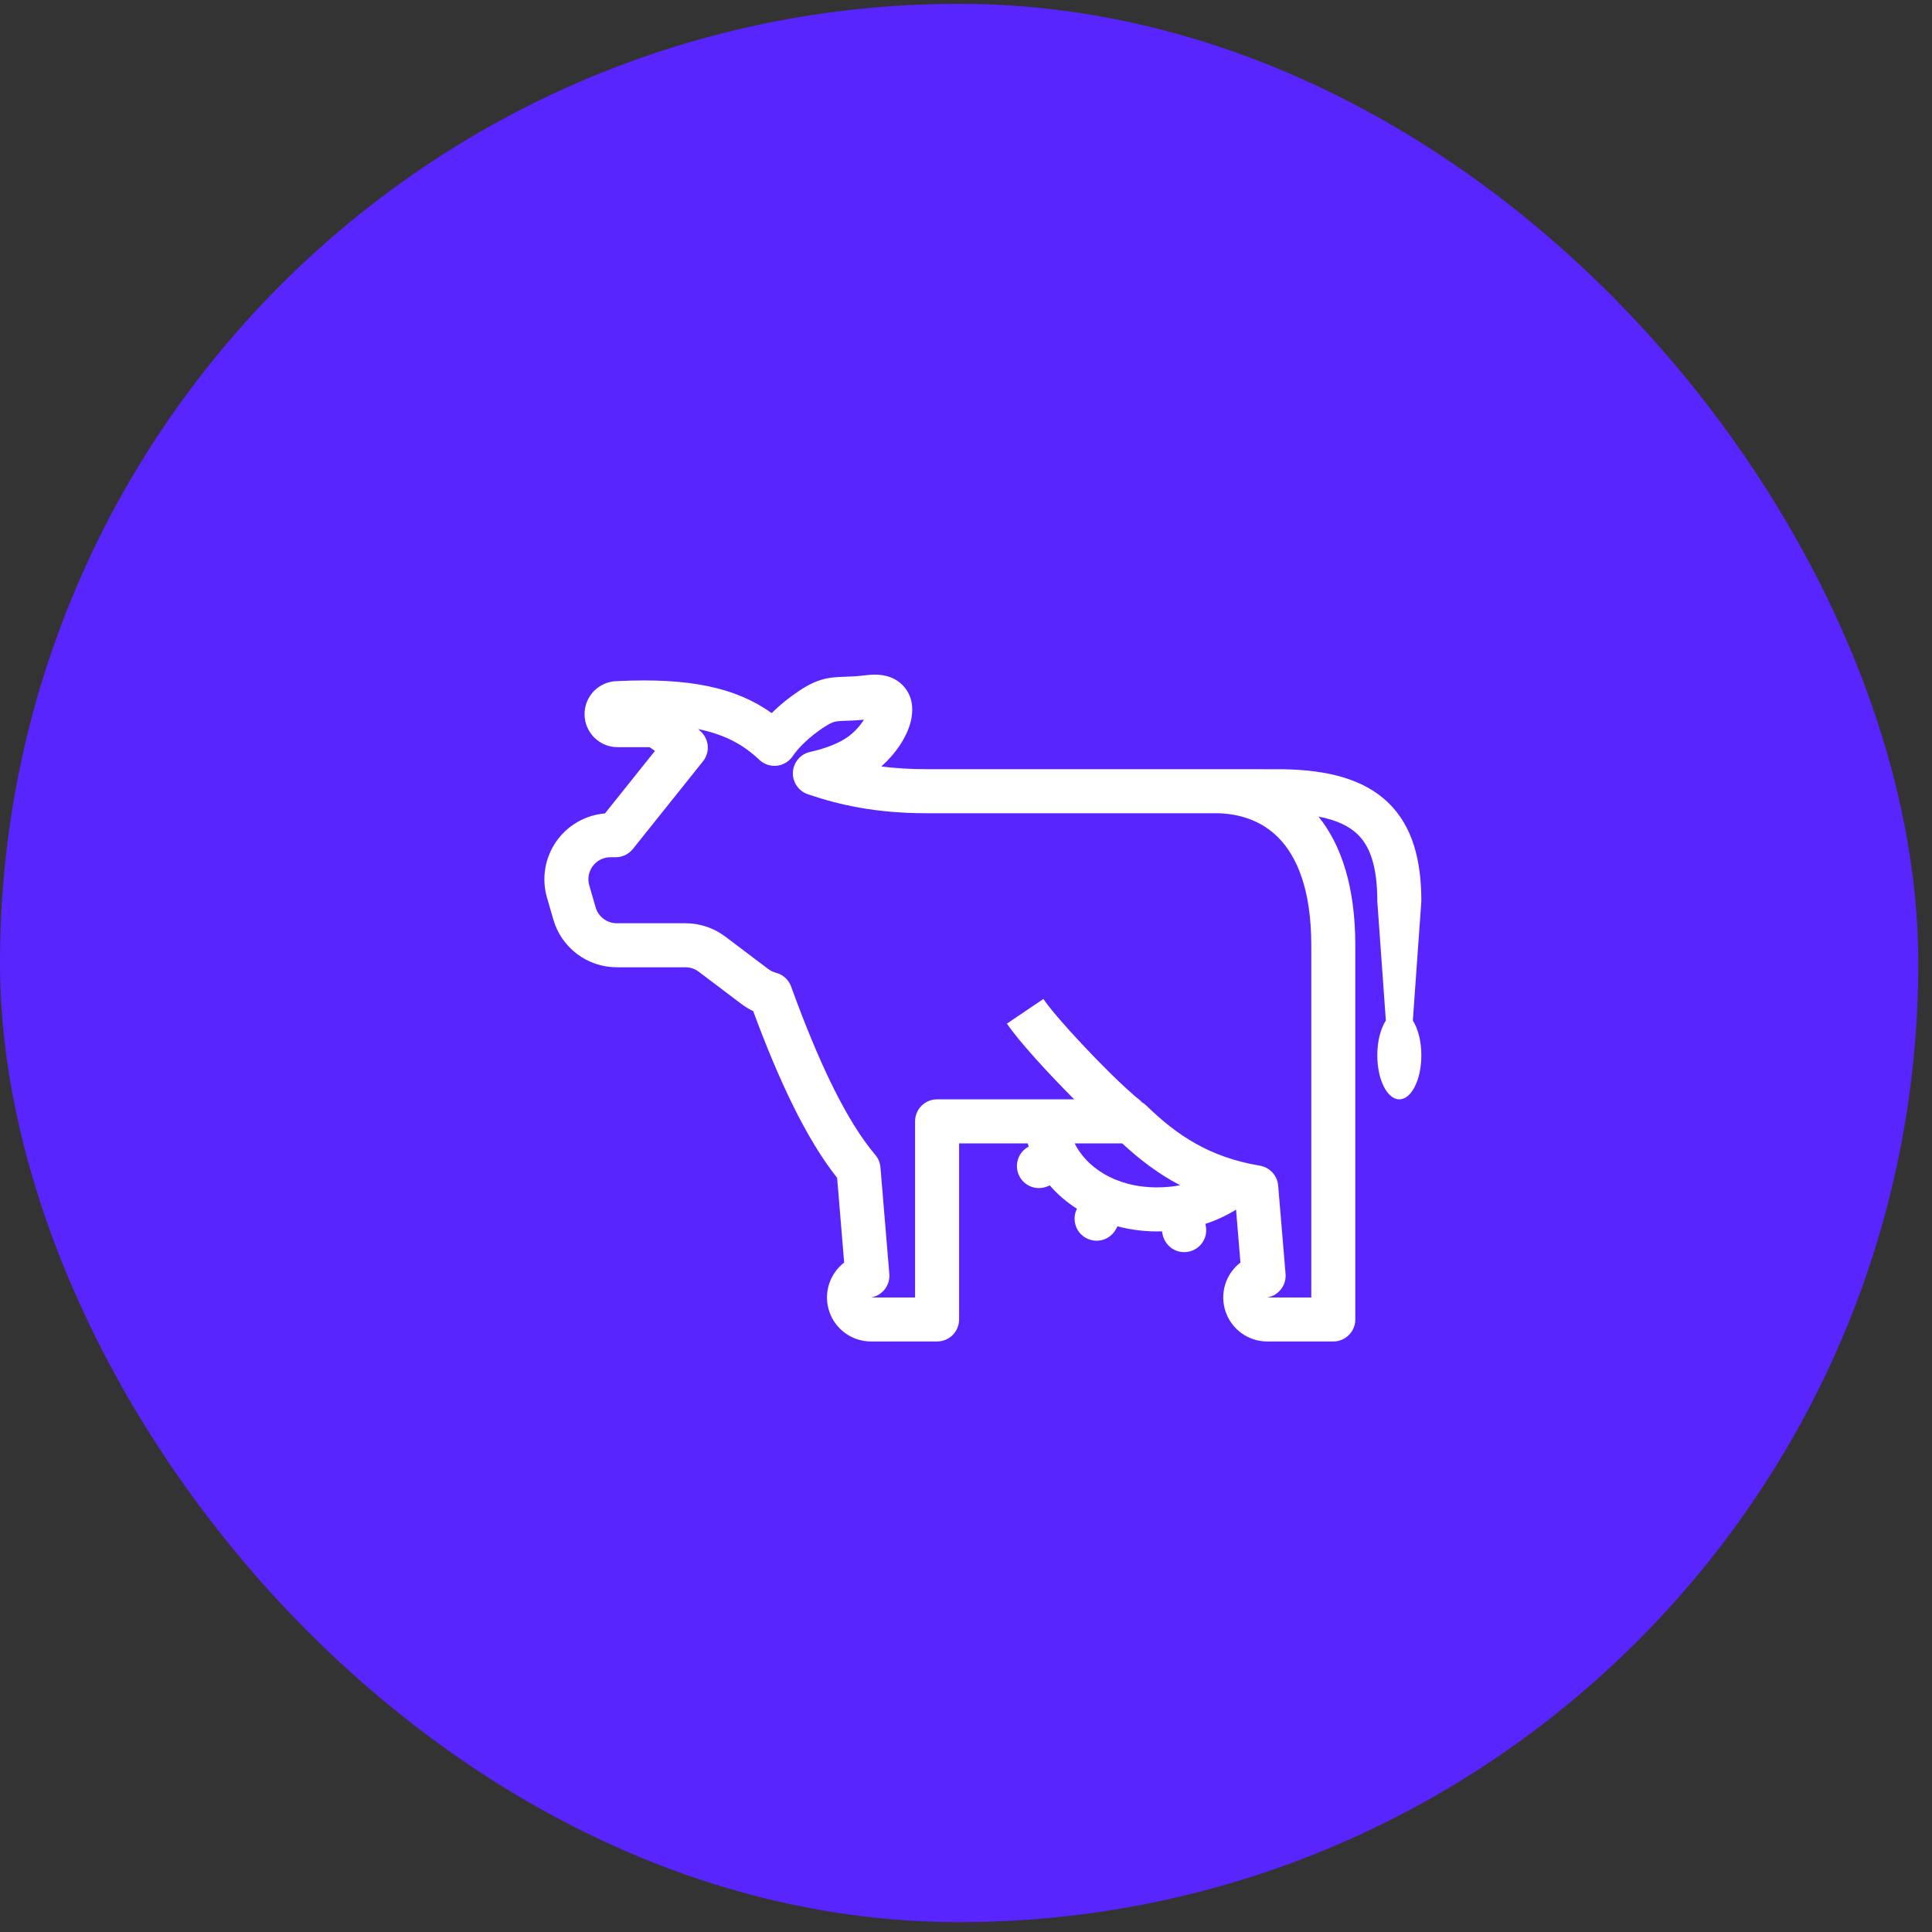
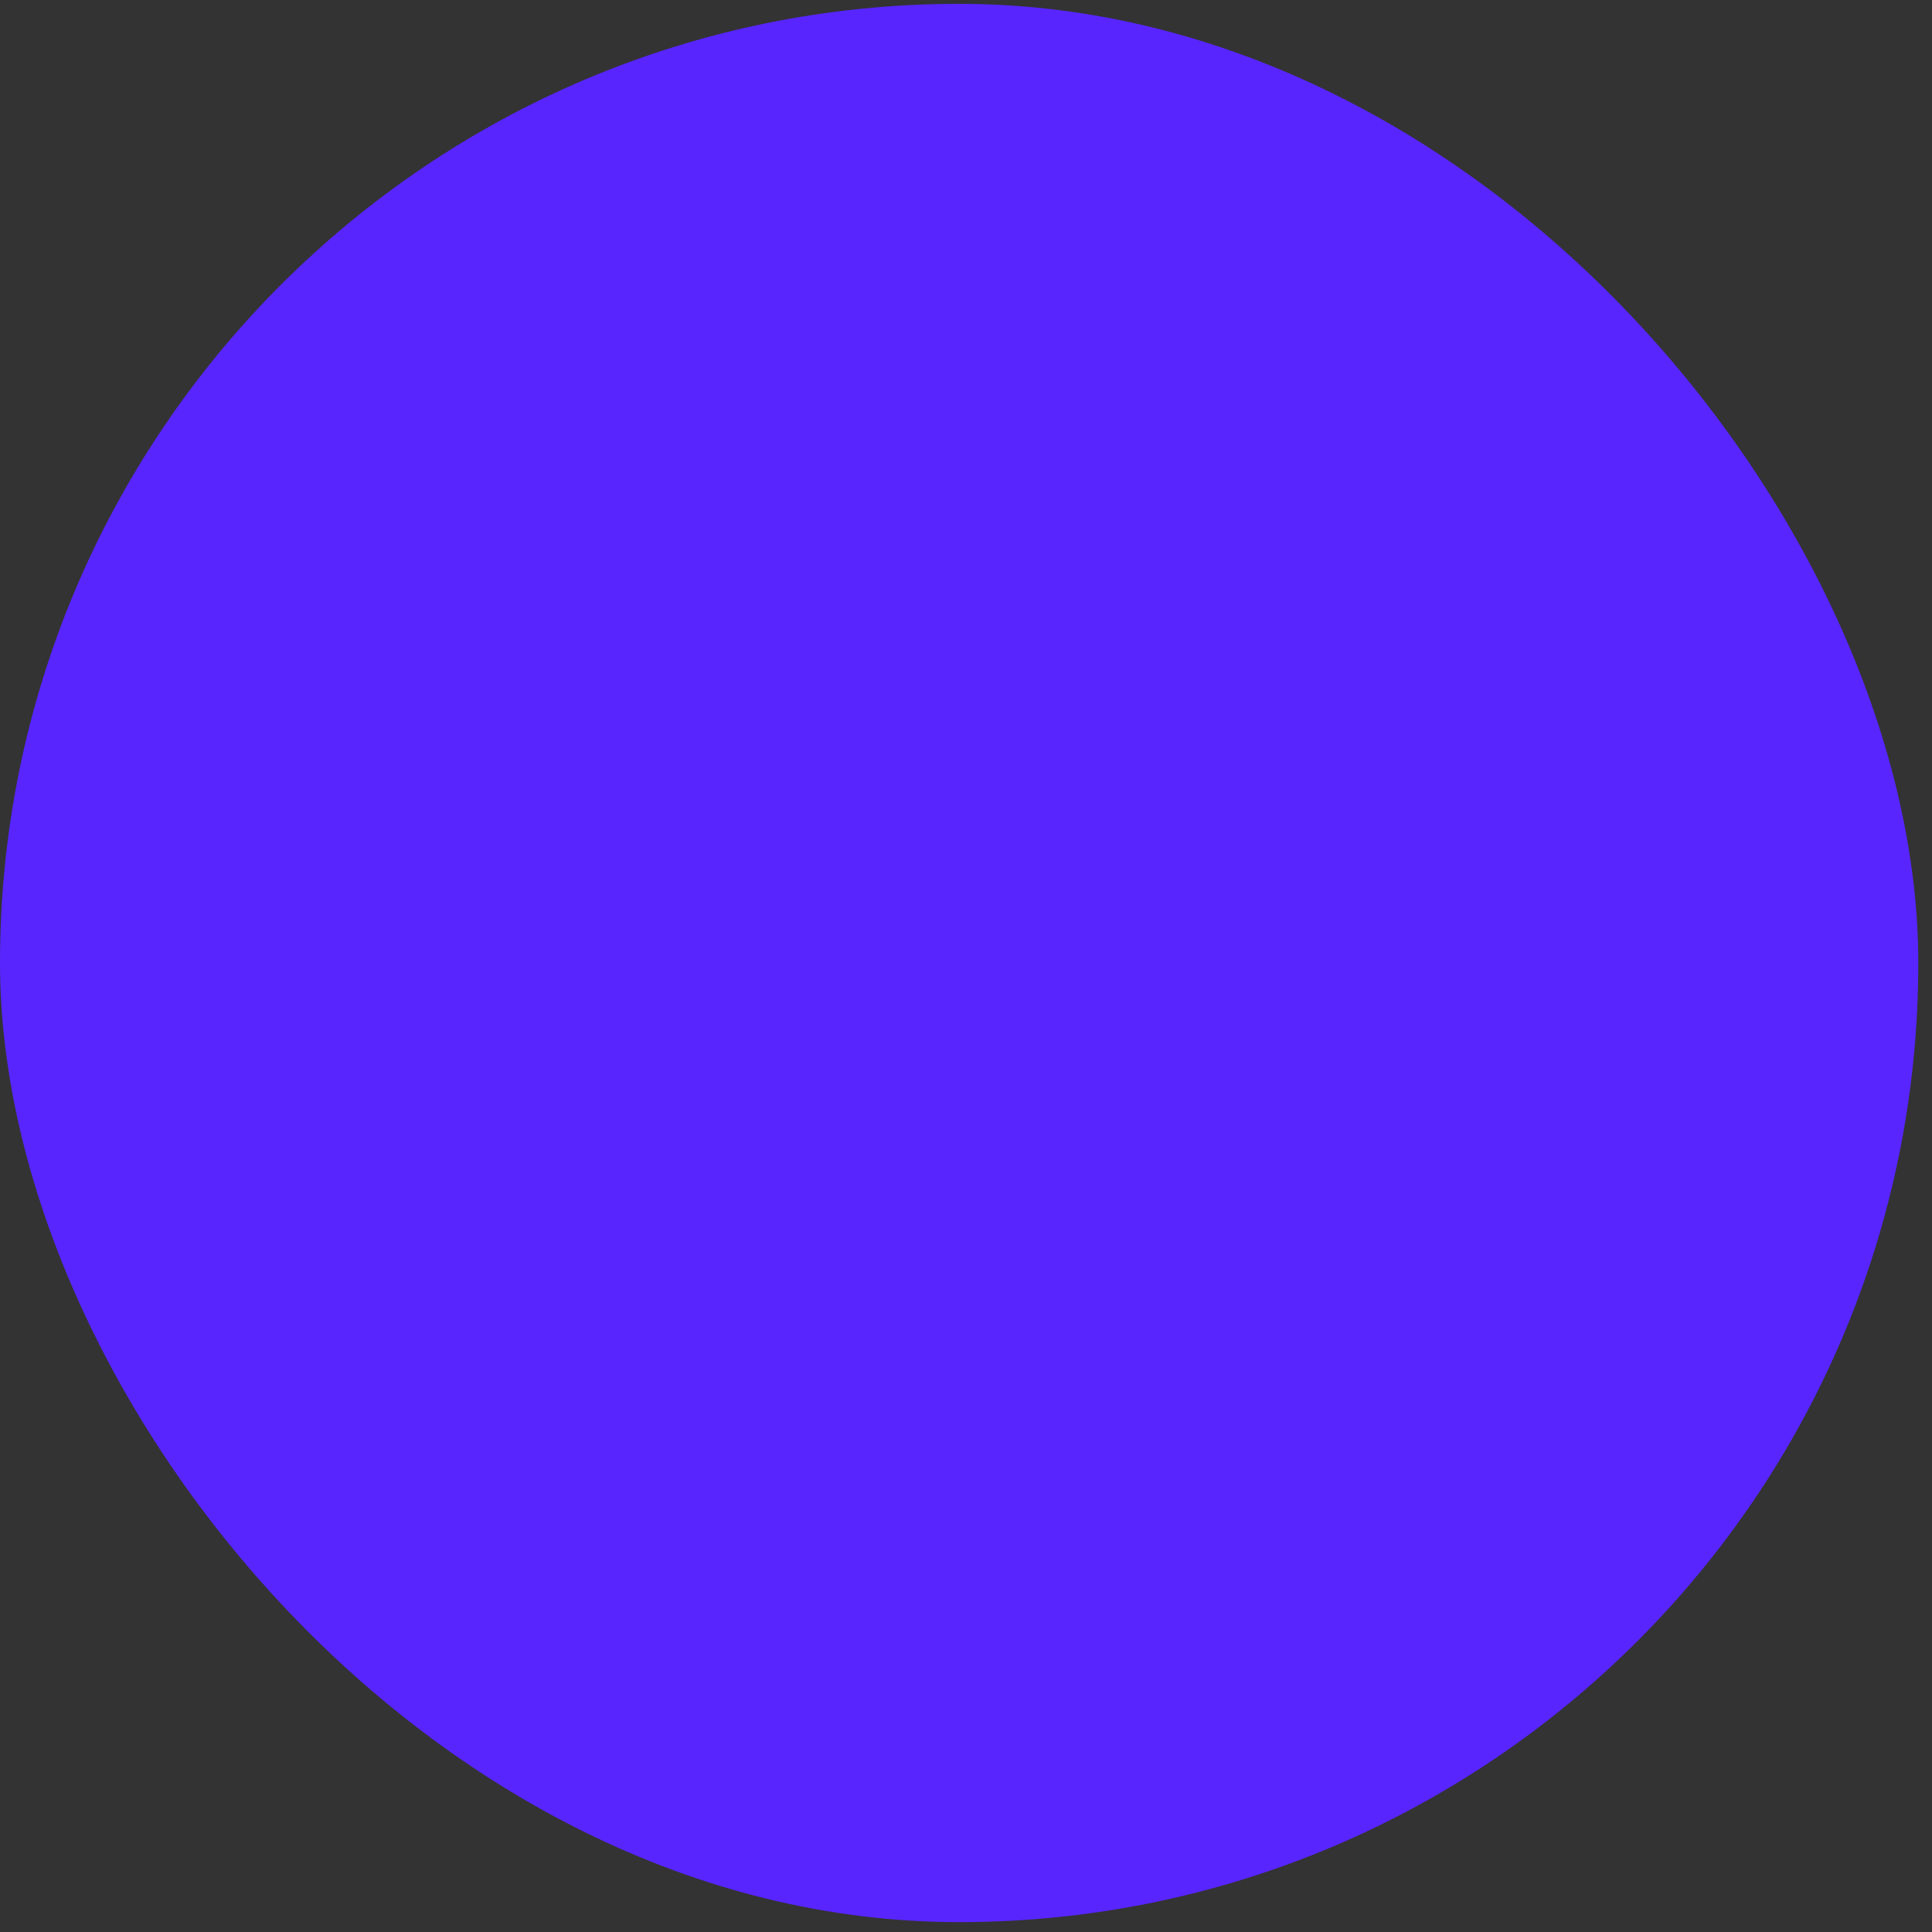
<svg xmlns="http://www.w3.org/2000/svg" width="64" height="64" viewBox="0 0 64 64" fill="none">
  <rect x="0" y="0" width="64" height="64" fill="#333333" stroke="none" />
  <rect y="0.127" width="63.546" height="63.546" rx="31.773" fill="#5825FF" />
-   <path fill-rule="evenodd" clip-rule="evenodd" d="M29.194 25.39C29.657 24.981 30.038 24.43 30.169 23.904C30.244 23.605 30.279 23.131 29.948 22.749C29.611 22.358 29.111 22.315 28.718 22.364C28.408 22.404 28.186 22.412 27.988 22.418L27.956 22.42C27.73 22.427 27.46 22.436 27.164 22.533C26.854 22.633 26.561 22.81 26.21 23.069C25.981 23.237 25.765 23.422 25.563 23.622C24.375 22.776 22.846 22.446 20.447 22.563C20.157 22.566 19.879 22.684 19.676 22.891C19.473 23.099 19.361 23.378 19.364 23.668C19.367 23.958 19.485 24.235 19.692 24.438C19.899 24.641 20.178 24.754 20.468 24.751H21.517C21.58 24.794 21.64 24.835 21.696 24.875L20.04 26.946C19.718 26.973 19.405 27.071 19.125 27.233C18.844 27.396 18.604 27.618 18.42 27.885C18.236 28.151 18.114 28.456 18.062 28.775C18.01 29.095 18.029 29.422 18.119 29.733L18.331 30.462C18.462 30.918 18.738 31.318 19.117 31.603C19.495 31.888 19.956 32.042 20.43 32.042H22.707C22.866 32.042 23.02 32.094 23.147 32.19L24.563 33.26C24.688 33.353 24.817 33.432 24.951 33.496C25.795 35.778 26.703 37.722 27.731 39.017L27.964 41.824C27.723 42.01 27.546 42.267 27.458 42.558C27.369 42.85 27.375 43.162 27.473 43.45C27.571 43.739 27.757 43.989 28.005 44.166C28.253 44.343 28.55 44.438 28.855 44.438H31.042C31.235 44.438 31.421 44.361 31.558 44.225C31.694 44.088 31.771 43.903 31.771 43.709V37.876H34.046L34.075 37.983C33.91 38.071 33.784 38.219 33.724 38.397C33.665 38.574 33.676 38.768 33.756 38.938C33.836 39.108 33.978 39.24 34.153 39.308C34.328 39.376 34.522 39.373 34.695 39.301L34.776 39.268C35.028 39.562 35.332 39.822 35.675 40.041L35.673 40.047C35.589 40.216 35.574 40.412 35.631 40.592C35.688 40.773 35.814 40.924 35.981 41.014C36.148 41.103 36.343 41.124 36.525 41.073C36.707 41.021 36.862 40.9 36.957 40.736L37.018 40.624C37.499 40.75 37.996 40.806 38.493 40.79L38.512 40.888C38.549 41.078 38.66 41.245 38.82 41.354C38.98 41.462 39.177 41.502 39.367 41.465C39.557 41.429 39.724 41.318 39.833 41.158C39.941 40.998 39.981 40.801 39.944 40.611L39.931 40.542C40.287 40.426 40.627 40.268 40.946 40.071L41.091 41.824C40.85 42.009 40.672 42.266 40.584 42.557C40.496 42.849 40.501 43.161 40.599 43.449C40.697 43.737 40.883 43.988 41.13 44.165C41.378 44.343 41.675 44.438 41.98 44.438H44.167C44.361 44.438 44.546 44.361 44.683 44.225C44.819 44.088 44.896 43.903 44.896 43.709V31.313C44.896 29.396 44.442 28.003 43.677 27.05C44.293 27.169 44.699 27.374 44.969 27.635C45.375 28.025 45.625 28.682 45.625 29.854L45.908 33.806C45.736 34.072 45.625 34.49 45.625 34.958C45.625 35.764 45.952 36.417 46.355 36.417C46.757 36.417 47.084 35.764 47.084 34.958C47.084 34.49 46.973 34.072 46.802 33.806L47.084 29.855C47.084 28.518 46.804 27.376 45.98 26.583C45.165 25.801 43.97 25.506 42.499 25.482L40.301 25.48H30.677C30.131 25.48 29.64 25.447 29.194 25.39ZM42.365 27.765C41.797 27.181 41.051 26.949 40.308 26.939H30.677C29.008 26.939 27.783 26.659 26.759 26.31C26.608 26.258 26.478 26.159 26.389 26.026C26.3 25.894 26.257 25.736 26.266 25.577C26.276 25.418 26.337 25.266 26.441 25.145C26.544 25.024 26.685 24.941 26.841 24.907C27.339 24.8 27.81 24.614 28.098 24.402C28.304 24.249 28.48 24.059 28.618 23.842C28.381 23.864 28.192 23.871 28.041 23.876H28.039C27.776 23.885 27.7 23.892 27.613 23.92C27.526 23.949 27.381 24.017 27.075 24.243C26.701 24.517 26.421 24.81 26.258 25.051C26.199 25.139 26.121 25.212 26.03 25.266C25.94 25.32 25.838 25.354 25.733 25.366C25.628 25.377 25.522 25.365 25.422 25.332C25.322 25.298 25.231 25.243 25.154 25.17C24.65 24.694 24.052 24.34 23.127 24.152L23.209 24.227C23.346 24.351 23.43 24.523 23.445 24.708C23.459 24.893 23.403 25.076 23.287 25.22L20.966 28.122C20.897 28.208 20.811 28.277 20.712 28.325C20.614 28.372 20.506 28.397 20.396 28.397H20.221C20.108 28.397 19.997 28.423 19.895 28.473C19.794 28.524 19.706 28.597 19.638 28.688C19.57 28.778 19.524 28.883 19.504 28.994C19.483 29.105 19.489 29.22 19.52 29.328L19.731 30.058C19.775 30.209 19.867 30.343 19.993 30.438C20.12 30.533 20.273 30.584 20.431 30.584H22.708C23.183 30.584 23.646 30.739 24.026 31.026L25.443 32.096C25.529 32.16 25.616 32.202 25.703 32.223C25.818 32.253 25.924 32.31 26.012 32.39C26.1 32.47 26.167 32.57 26.207 32.681C27.117 35.194 28.037 37.125 28.997 38.26C29.095 38.376 29.154 38.52 29.166 38.671L29.46 42.2C29.476 42.382 29.422 42.564 29.31 42.708C29.198 42.853 29.035 42.95 28.855 42.98H30.313V37.147C30.313 36.953 30.39 36.768 30.526 36.631C30.663 36.494 30.849 36.417 31.042 36.417H35.585L35.519 36.352C34.695 35.523 33.738 34.476 33.355 33.909L34.562 33.093C34.859 33.531 35.725 34.49 36.553 35.324C36.89 35.668 37.241 36 37.603 36.318C37.737 36.431 37.815 36.487 37.844 36.507C37.806 36.49 37.765 36.475 37.724 36.465C37.818 36.5 37.903 36.555 37.975 36.625C38.981 37.604 40.062 38.334 41.736 38.615C41.896 38.642 42.042 38.721 42.151 38.841C42.261 38.96 42.328 39.112 42.341 39.274L42.586 42.2C42.601 42.383 42.547 42.564 42.434 42.708C42.322 42.853 42.16 42.95 41.98 42.98H43.438V31.313C43.438 29.432 42.945 28.363 42.365 27.765ZM38.334 39.334C36.917 39.334 35.973 38.636 35.599 37.876H37.175C37.744 38.405 38.363 38.881 39.093 39.263C38.858 39.309 38.605 39.333 38.334 39.334Z" fill="white" />
</svg>